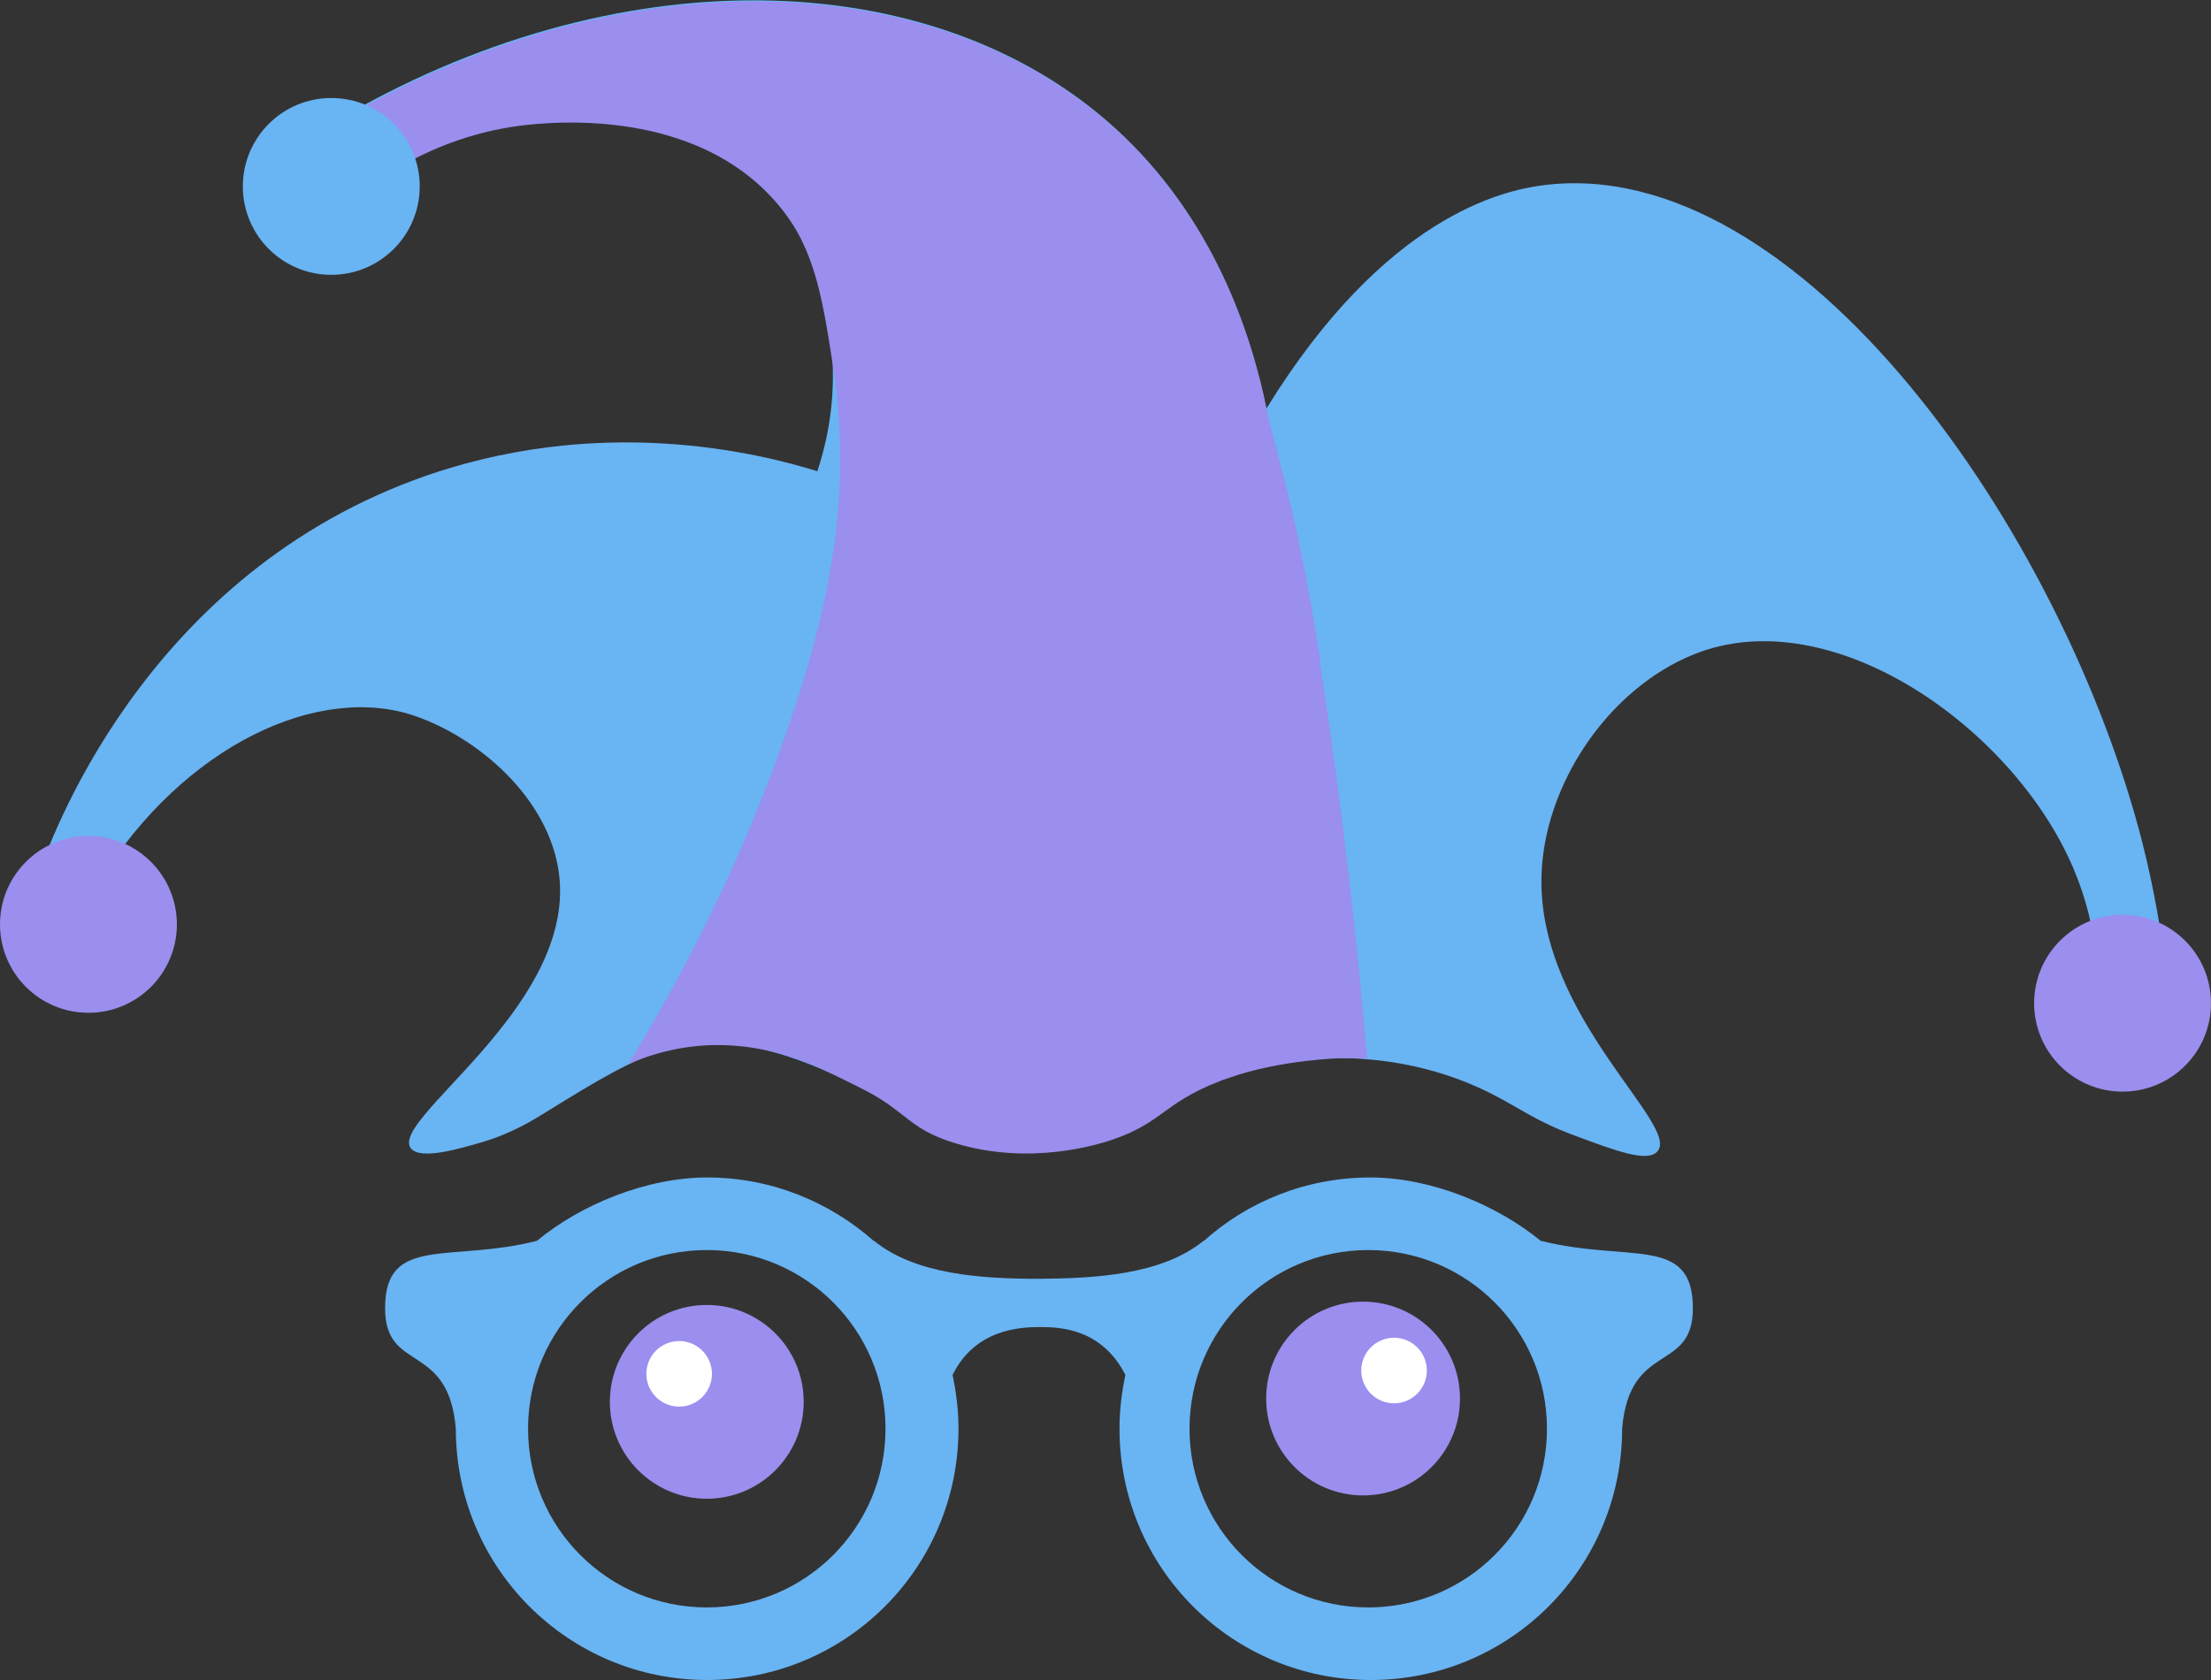
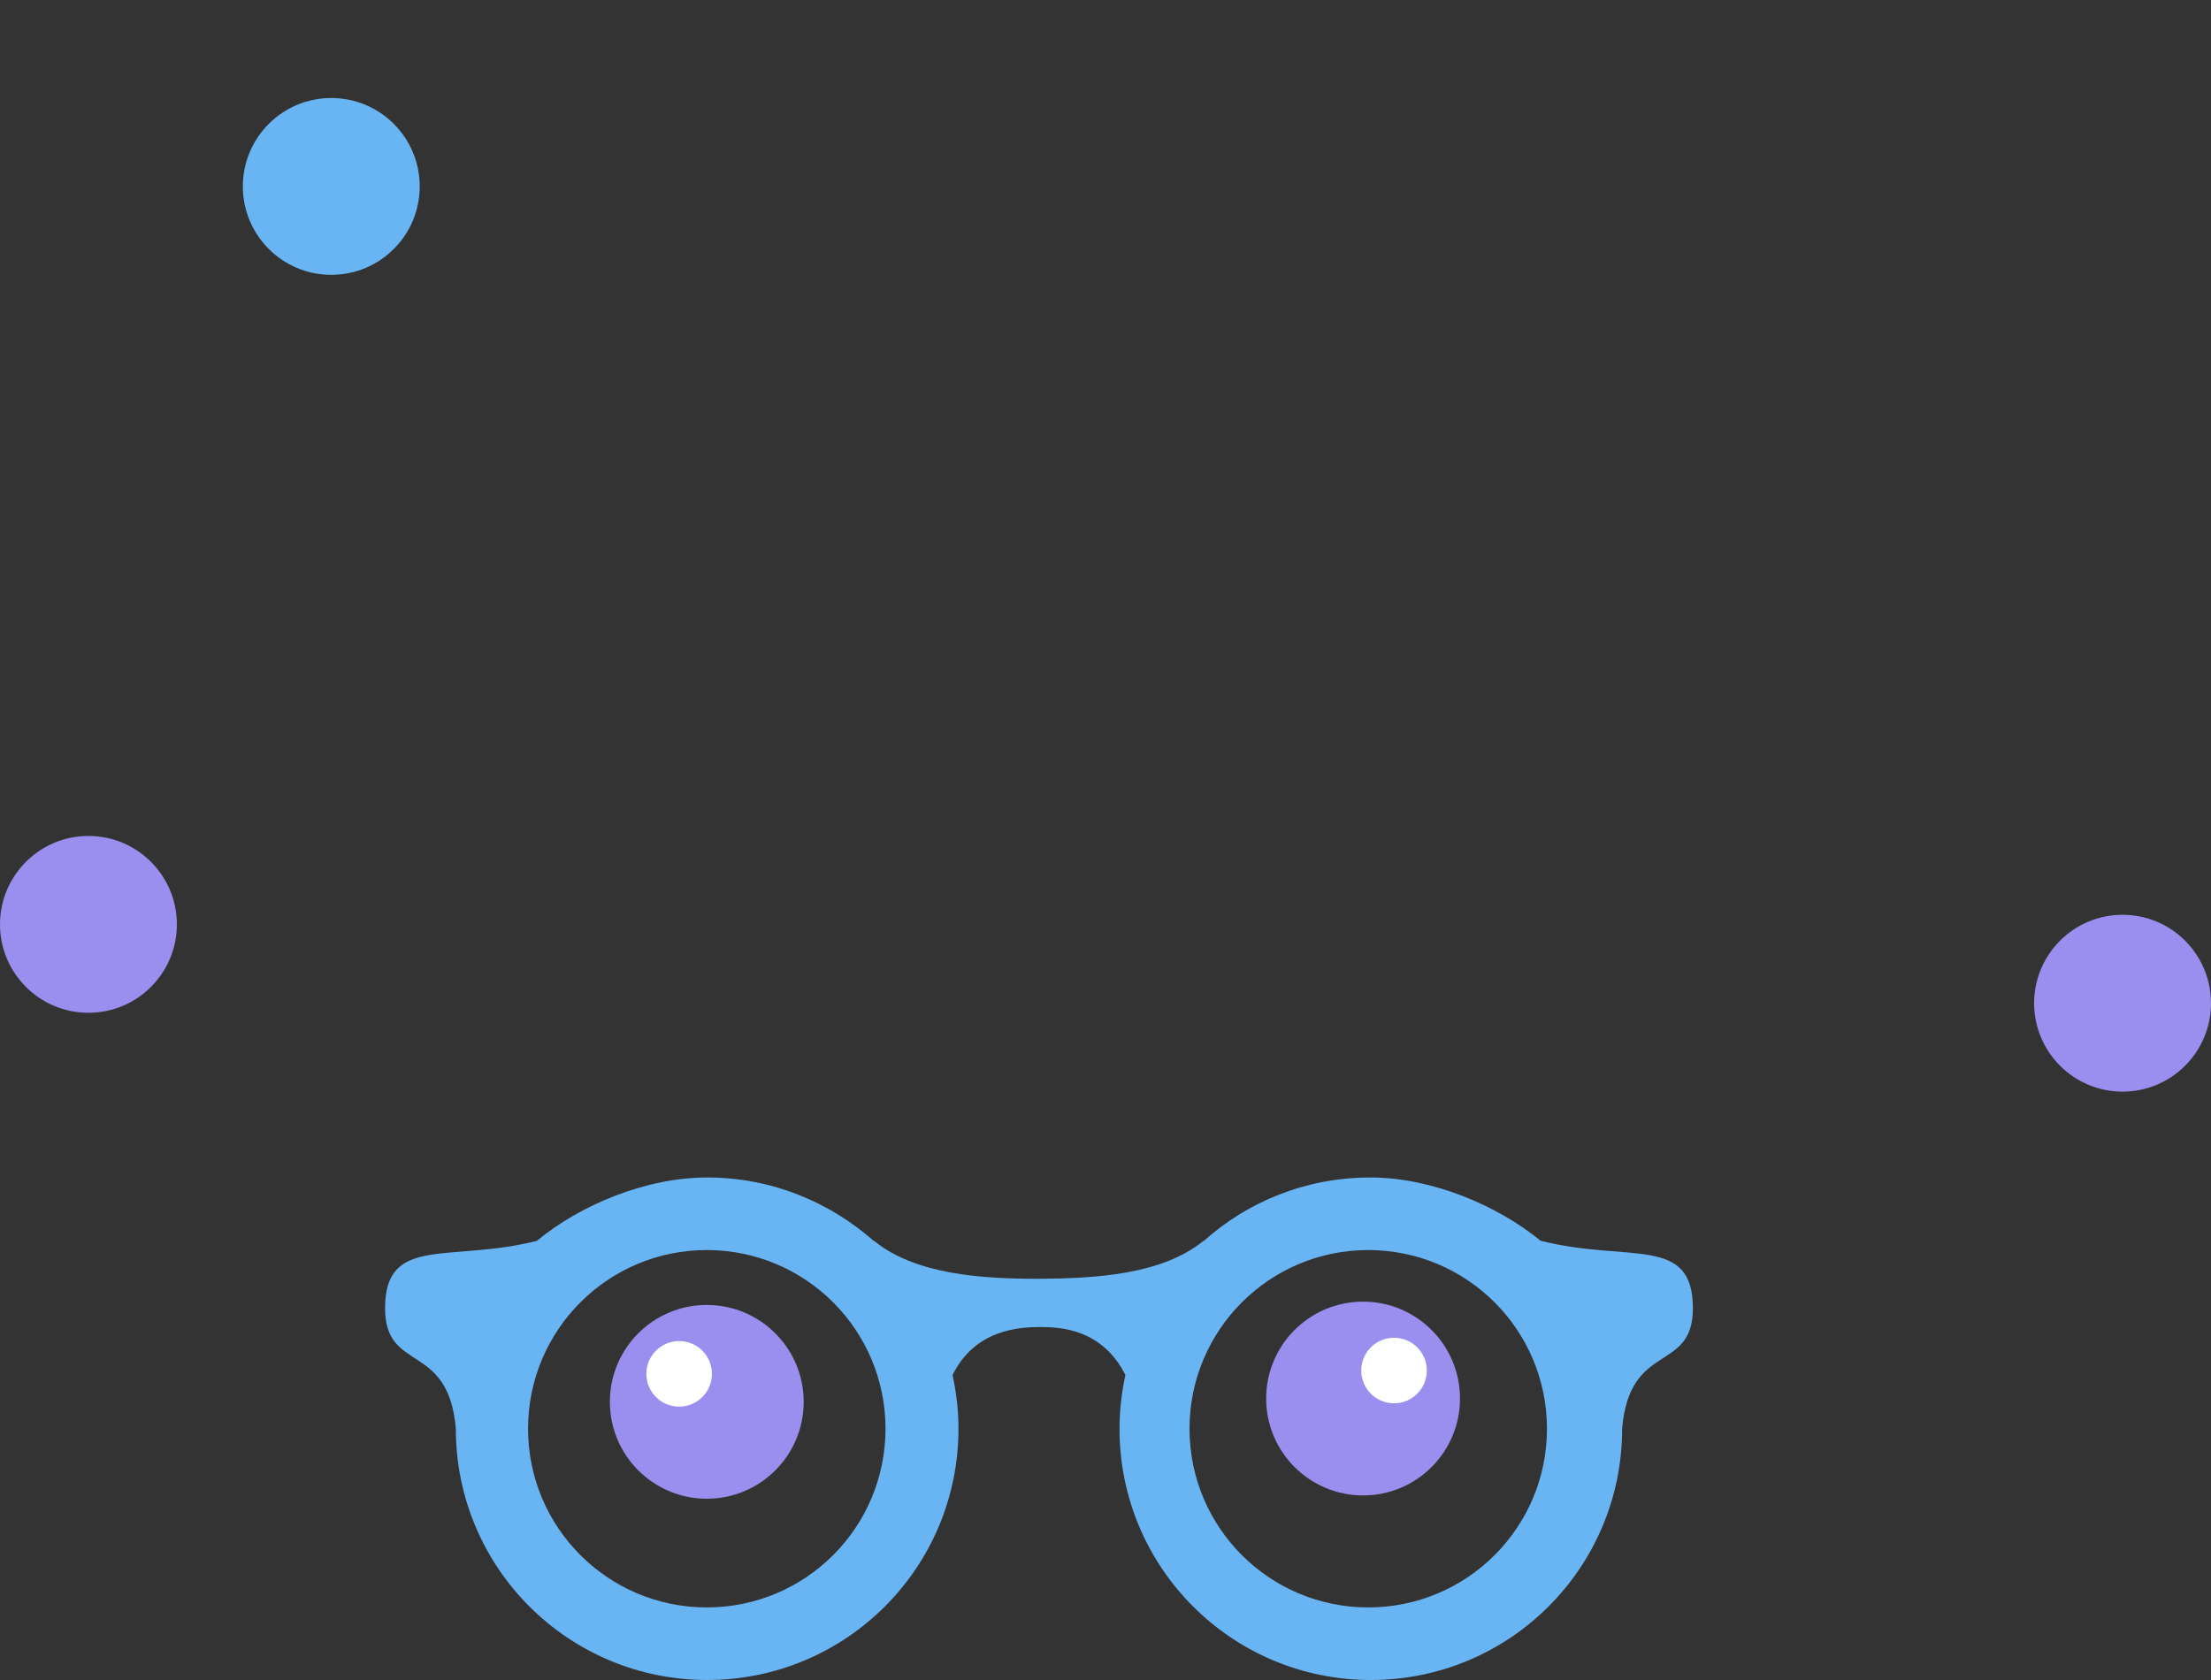
<svg xmlns="http://www.w3.org/2000/svg" id="Layer_1" width="60" height="45.6" viewBox="0 0 60 45.6">
  <rect x="0" y="0" width="60" height="45.6" fill="#333333" stroke="none" />
  <path d="m41.81,33.68c-1.18-.97-2.97-1.72-4.62-1.72-1.74,0-3.33.65-4.53,1.73,0,0,0-.01,0-.01-1.13.92-2.93,1.02-4.47,1.03-1.54,0-3.34-.11-4.47-1.03,0,0,0,0,0,.01-1.21-1.07-2.79-1.73-4.53-1.73-1.65,0-3.44.74-4.62,1.72-2.37.6-4.12-.17-4.12,1.83,0,1.77,1.72.89,1.92,3.27,0,3.77,3.05,6.82,6.82,6.82s6.82-3.05,6.82-6.82c0-.5-.06-.99-.16-1.46.62-1.25,1.83-1.3,2.39-1.3s1.67.06,2.3,1.3c-.1.47-.16.96-.16,1.46,0,3.77,3.05,6.82,6.82,6.82s6.82-3.05,6.82-6.82c.2-2.39,1.92-1.5,1.92-3.27,0-2-1.74-1.23-4.12-1.83Zm-22.63,9.95c-2.68,0-4.85-2.17-4.85-4.85s2.17-4.85,4.85-4.85,4.85,2.17,4.85,4.85-2.17,4.85-4.85,4.85Zm17.95,0c-2.68,0-4.85-2.17-4.85-4.85s2.17-4.85,4.85-4.85,4.85,2.17,4.85,4.85-2.17,4.85-4.85,4.85Z" fill="#69b4f3" />
-   <path d="m58.74,26.04c-.1-.76-.27-1.84-.59-3.12-2.15-8.47-9.32-18.8-16.29-17.89-1.06.14-4.27.82-7.5,6.07-.43-2.12-1.47-5.24-4.12-7.64-4.95-4.48-13.56-4.68-21.22-.12.59.39,1.18.79,1.77,1.18.65-.38,1.69-.88,3.04-1.1.57-.09,4.96-.74,7.34,2.19,1.37,1.68,1.42,3.74,1.43,4.39.03,1.19-.21,2.16-.42,2.79-1.52-.47-5.96-1.62-10.97.25C3.84,15.8,1.34,22.84,1.01,23.84c.56.03,1.13.06,1.69.08,2.28-3.69,5.98-5.41,8.61-4.47,1.82.65,3.73,2.39,3.88,4.47.25,3.53-4.64,6.48-4.04,7.25.26.33,1.35,0,1.94-.17.83-.25,1.38-.6,1.77-.84,1.31-.81,2.32-1.43,3.29-1.69,1.87-.5,3.69.34,4.81.84,1.7.76,1.54,1.26,2.95,1.69,2.04.62,3.88.03,4.22-.08,1.41-.47,1.41-1,2.95-1.6.66-.26,2.02-.68,3.71-.59.5.03,2.01.12,3.63.93.89.45,1.24.77,2.36,1.18,1.1.41,1.92.71,2.19.42.67-.7-3.2-3.62-3.14-7.42.04-2.51,1.8-5.14,4.14-6.08,3.72-1.5,8.68,1.99,10.3,5.82.36.85.52,1.62.59,2.19.62.08,1.24.17,1.86.25Z" fill="#69b4f3" fill-rule="evenodd" />
  <circle cx="57.6" cy="27.23" r="2.4" fill="#9a8eee" />
  <circle cx="2.4" cy="25.09" r="2.4" fill="#9a8eee" />
-   <path d="m35.83,17.93c-.66-4.24-1.21-5.61-1.45-6.8-.43-2.12-1.47-5.24-4.12-7.64-4.95-4.48-13.56-4.68-21.22-.12.59.39,1.18.79,1.77,1.18.65-.38,1.69-.88,3.04-1.1.57-.09,4.96-.74,7.34,2.19.94,1.16,1.14,2.52,1.43,4.39.11.69.21,1.68.17,2.99-.05,1.54-.32,3.83-1.71,7.59-.8,2.17-2.05,5.05-4.03,8.27.51-.22,1.26-.47,2.19-.51,1.1-.04,1.93.22,2.28.34.5.16.92.37,1.45.63.49.24.74.37,1,.54.72.48.91.83,1.95,1.15,2.04.62,3.88.03,4.22-.08,1.41-.47,1.41-1,2.95-1.6,0,0,.12-.05.25-.09,1.43-.51,3.11-.54,3.11-.54.15,0,.37,0,.65.02-.38-4.49-.88-8.17-1.29-10.82Z" fill="#9a8eee" fill-rule="evenodd" />
  <circle cx="36.99" cy="37.96" r="2.63" fill="#9a8eee" />
  <circle cx="37.83" cy="37.2" r=".89" fill="#fff" />
  <circle cx="19.18" cy="38.05" r="2.63" fill="#9a8eee" />
  <circle cx="18.43" cy="37.29" r=".89" fill="#fff" />
  <circle cx="8.99" cy="5.06" r="2.4" fill="#69b4f3" />
</svg>